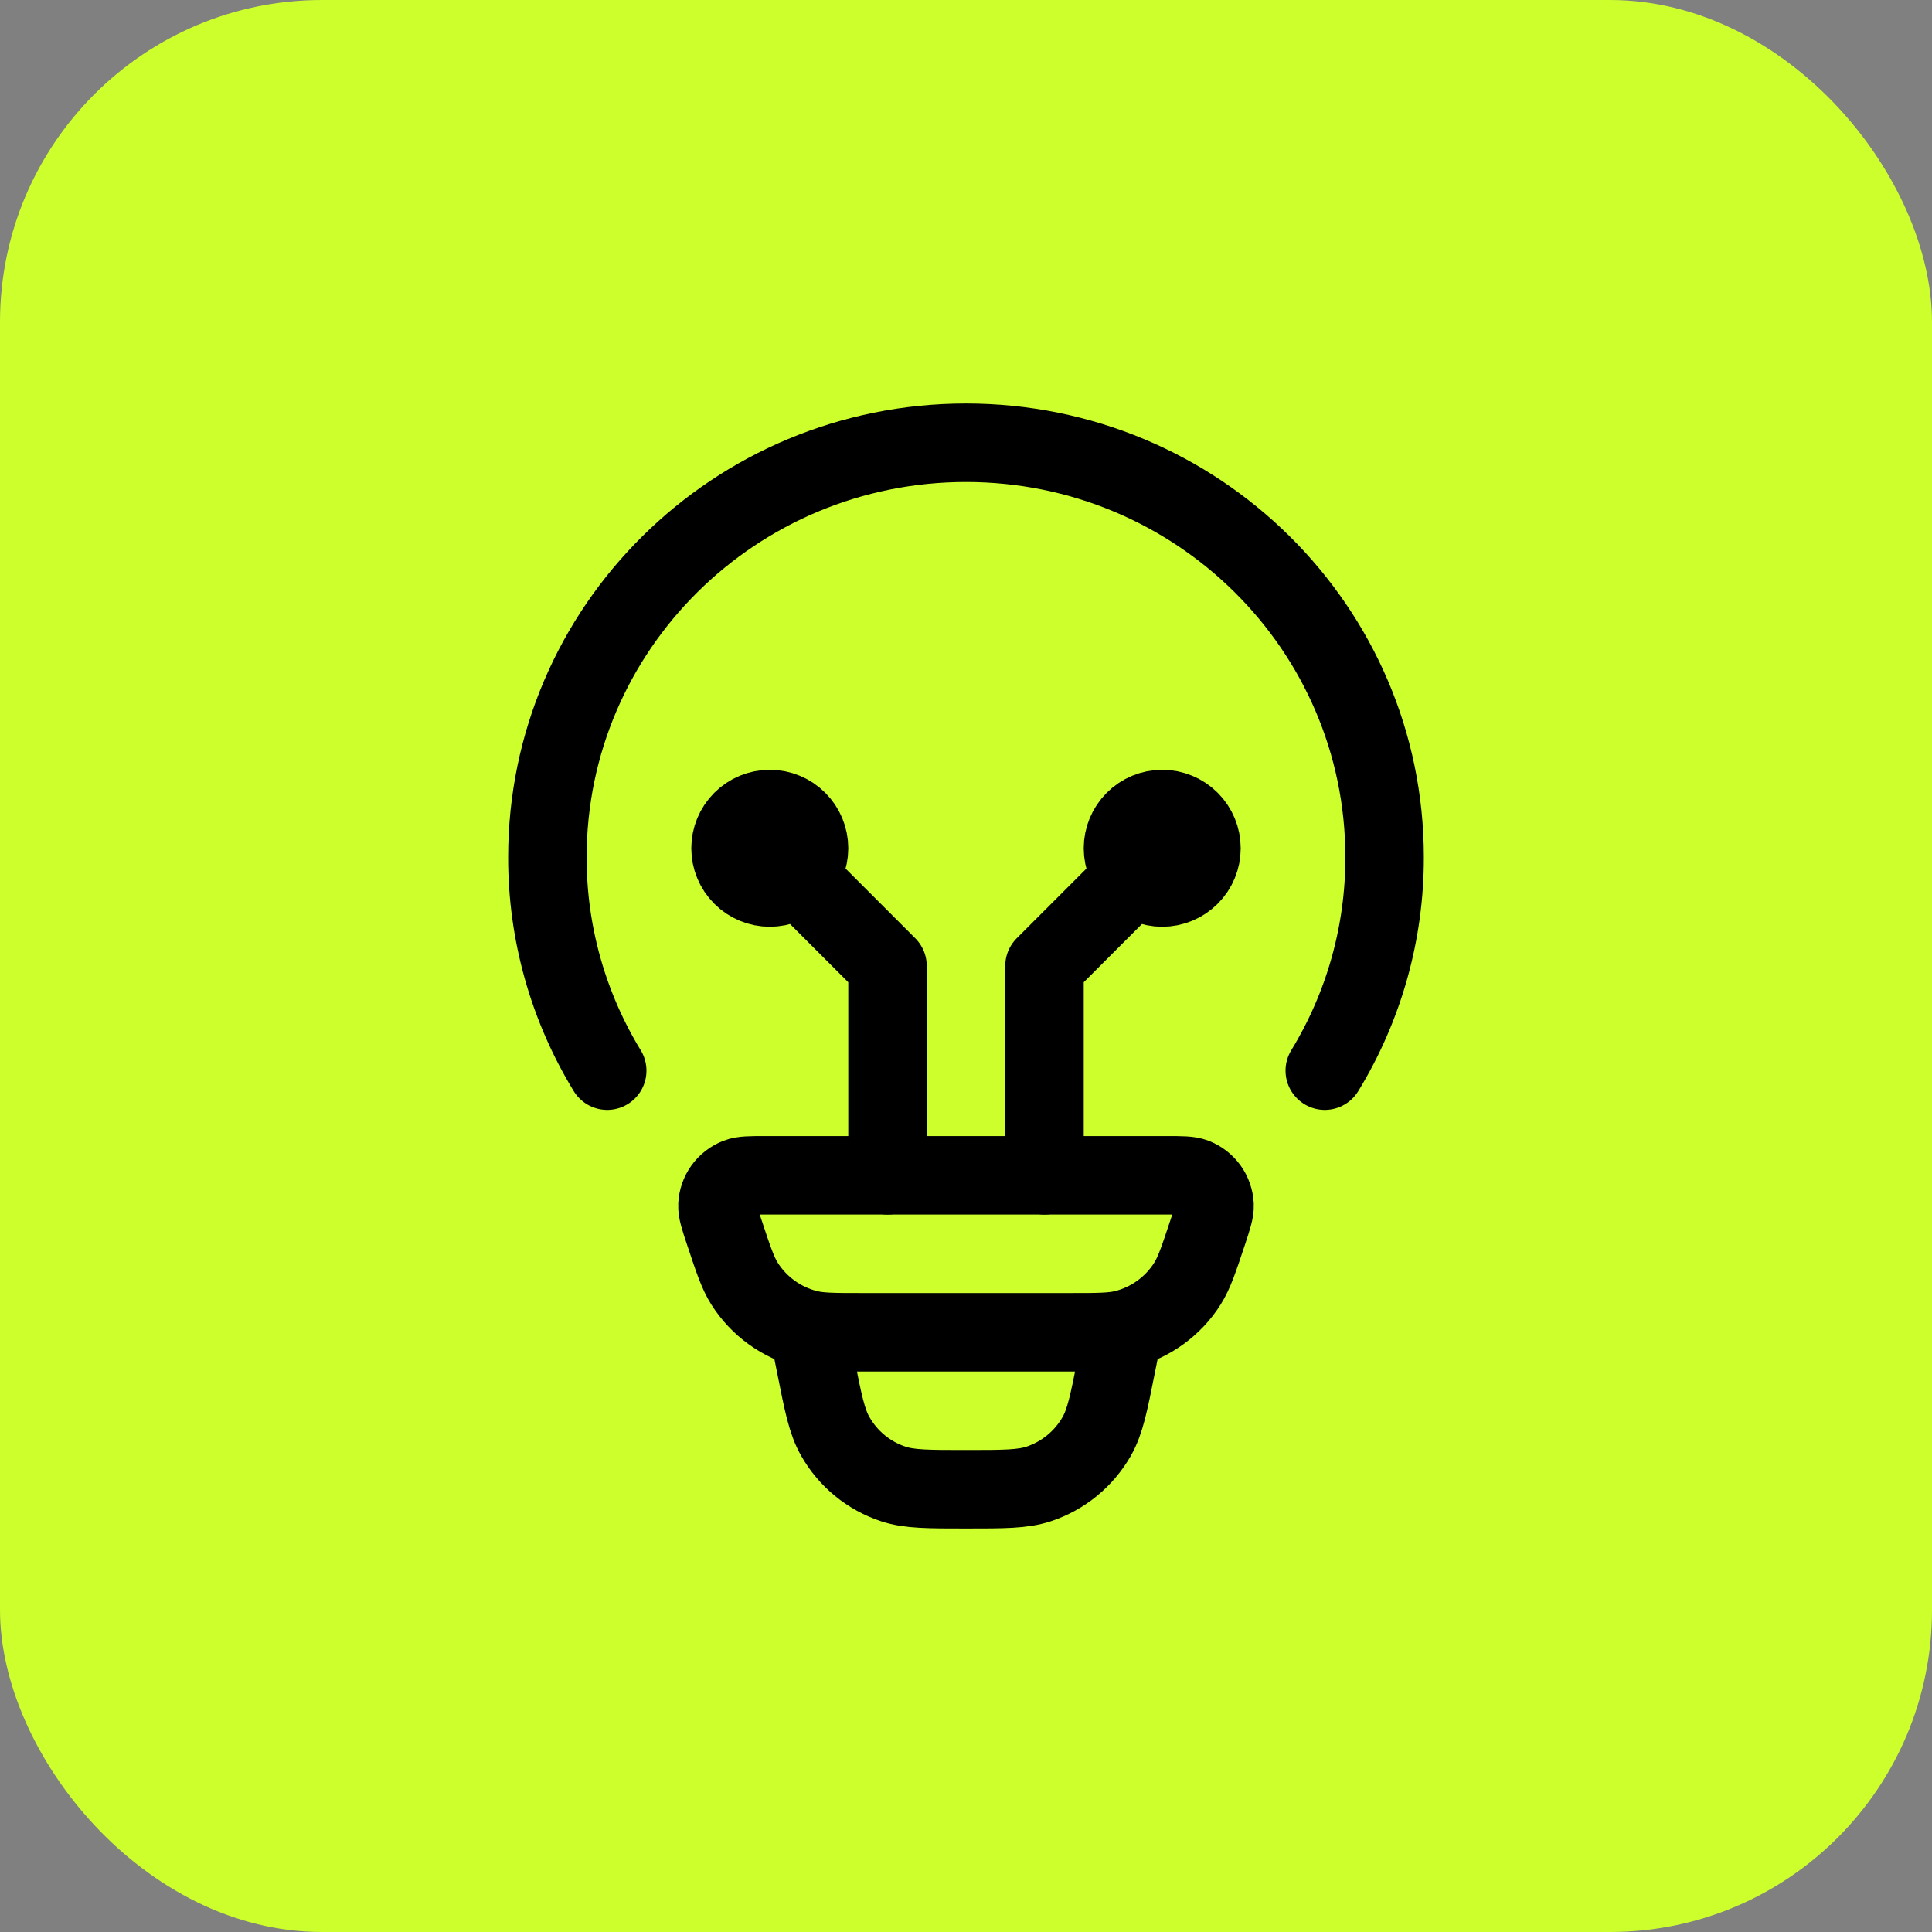
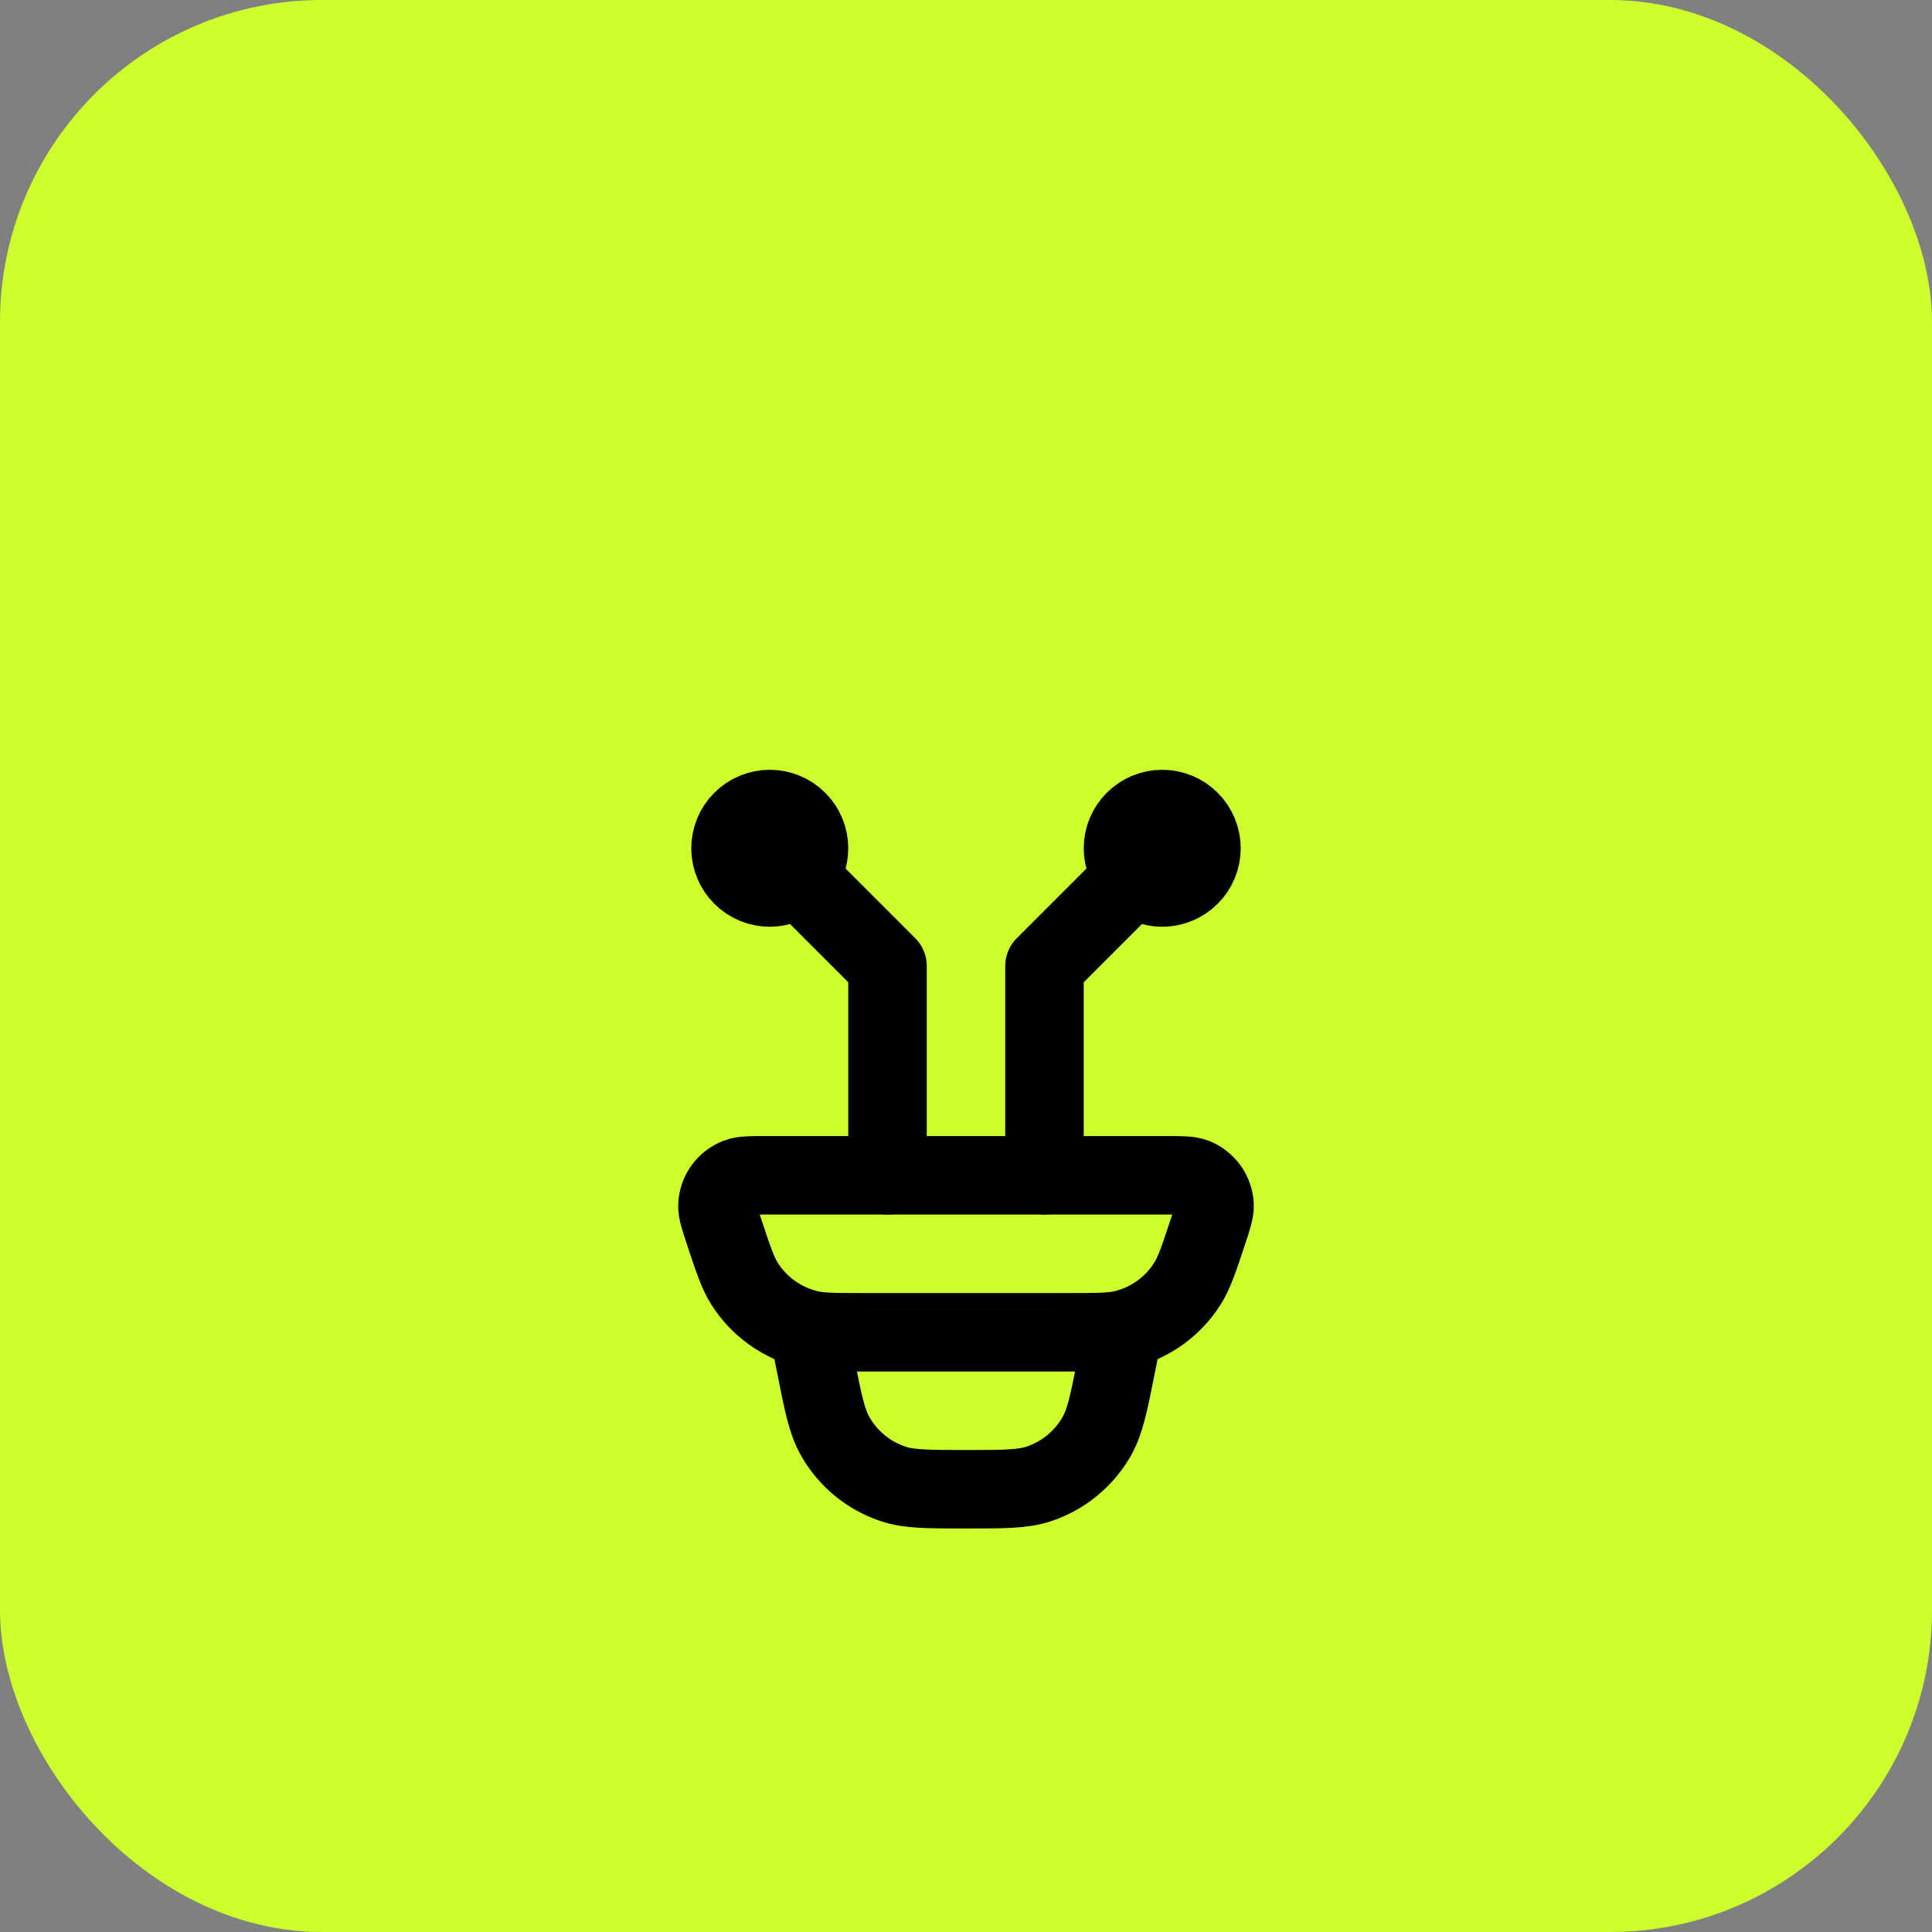
<svg xmlns="http://www.w3.org/2000/svg" width="48" height="48" viewBox="0 0 48 48" fill="none">
  <rect x="0" y="0" width="48" height="48" fill="#808080" stroke="none" />
  <rect width="48" height="48" rx="8" fill="#CCFF2C" />
-   <path d="M15.086 26.6C14.111 25.003 13.596 23.166 13.6 21.295C13.6 15.608 18.257 11 24 11C29.744 11 34.4 15.608 34.4 21.295C34.404 23.166 33.89 25.003 32.914 26.6" stroke="black" stroke-width="1.95" stroke-linecap="round" />
  <path d="M27.9 33.1L27.731 33.941C27.549 34.86 27.456 35.319 27.25 35.683C26.931 36.244 26.416 36.667 25.803 36.869C25.406 37 24.936 37 24 37C23.064 37 22.593 37 22.197 36.87C21.584 36.668 21.068 36.245 20.75 35.683C20.543 35.319 20.451 34.86 20.269 33.941L20.1 33.1M17.998 30.627C17.878 30.269 17.818 30.088 17.825 29.942C17.832 29.792 17.883 29.646 17.971 29.524C18.059 29.402 18.181 29.308 18.321 29.253C18.456 29.2 18.646 29.2 19.023 29.2H28.976C29.354 29.2 29.543 29.2 29.678 29.252C29.819 29.307 29.941 29.401 30.029 29.523C30.117 29.646 30.168 29.791 30.175 29.942C30.181 30.088 30.121 30.267 30.002 30.627C29.781 31.292 29.67 31.625 29.5 31.894C29.144 32.456 28.585 32.86 27.94 33.023C27.631 33.1 27.282 33.1 26.584 33.1H21.415C20.717 33.1 20.367 33.1 20.059 33.022C19.414 32.859 18.856 32.456 18.499 31.894C18.329 31.625 18.219 31.292 17.998 30.627Z" stroke="black" stroke-width="1.95" />
  <path d="M19.125 21.075L22.05 24V29.2M28.875 21.075L25.95 24V29.2M19.125 22.05C19.384 22.05 19.631 21.947 19.814 21.764C19.997 21.582 20.1 21.334 20.1 21.075C20.1 20.816 19.997 20.568 19.814 20.386C19.631 20.203 19.384 20.1 19.125 20.1C18.866 20.1 18.618 20.203 18.436 20.386C18.253 20.568 18.15 20.816 18.15 21.075C18.15 21.334 18.253 21.582 18.436 21.764C18.618 21.947 18.866 22.05 19.125 22.05ZM28.875 22.05C28.616 22.05 28.368 21.947 28.186 21.764C28.003 21.582 27.9 21.334 27.9 21.075C27.9 20.816 28.003 20.568 28.186 20.386C28.368 20.203 28.616 20.1 28.875 20.1C29.134 20.1 29.381 20.203 29.564 20.386C29.747 20.568 29.85 20.816 29.85 21.075C29.85 21.334 29.747 21.582 29.564 21.764C29.381 21.947 29.134 22.05 28.875 22.05Z" stroke="black" stroke-width="1.95" stroke-linecap="round" stroke-linejoin="round" />
</svg>